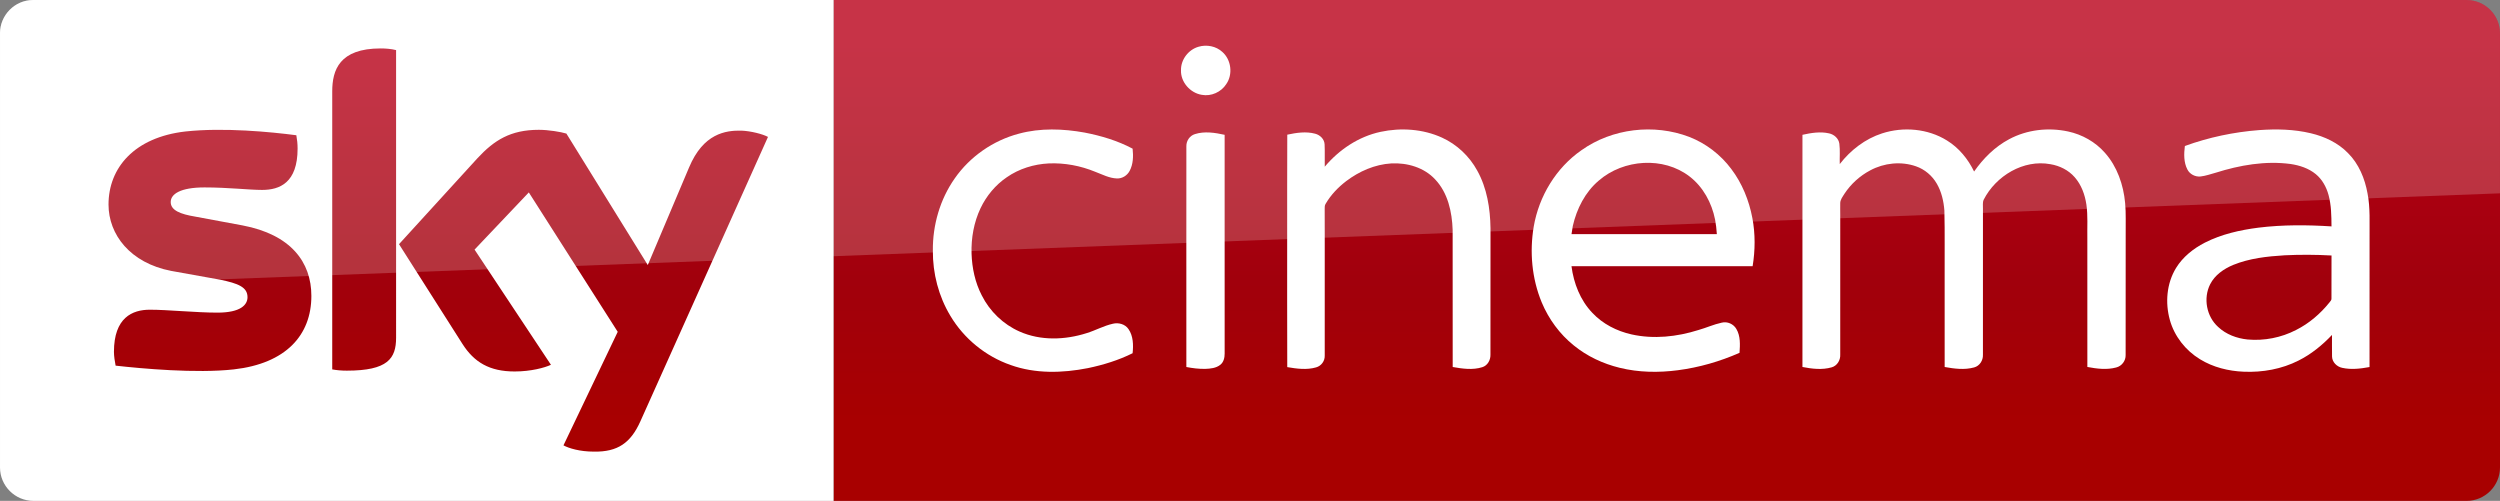
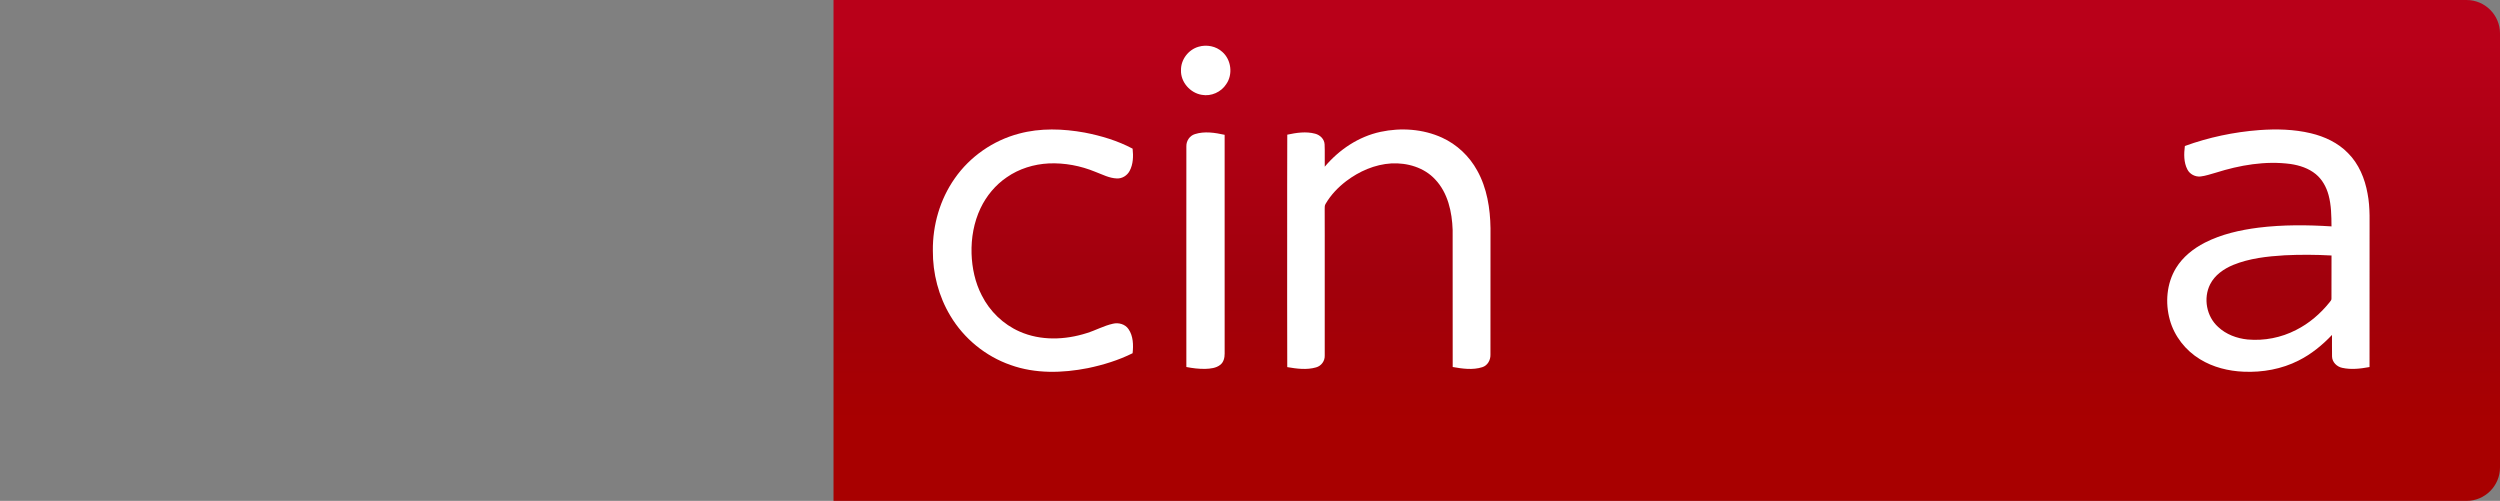
<svg xmlns="http://www.w3.org/2000/svg" xmlns:ns1="http://sodipodi.sourceforge.net/DTD/sodipodi-0.dtd" xmlns:ns2="http://www.inkscape.org/namespaces/inkscape" xmlns:xlink="http://www.w3.org/1999/xlink" id="svg68" width="1872.216pt" height="375.097pt" version="1.1" viewBox="0 0 1872.216 375.097" ns1:docname="skycinema.light.svg" ns2:version="0.92.3 (2405546, 2018-03-11)">
  <rect x="0" y="0" width="1872.216" height="375.097" fill="#808080" stroke="none" />
  <ns1:namedview pagecolor="#ffffff" bordercolor="#666666" borderopacity="1" objecttolerance="10" gridtolerance="10" guidetolerance="10" ns2:pageopacity="0" ns2:pageshadow="2" ns2:window-width="640" ns2:window-height="480" id="namedview31" showgrid="false" ns2:zoom="0.12058007" ns2:cx="1248.1333" ns2:cy="71.62278" ns2:window-x="0" ns2:window-y="0" ns2:window-maximized="0" ns2:current-layer="svg68" />
  <defs id="defs72">
    <linearGradient id="linearGradient4591" x1="-8600.5" x2="-8600.5" y1="-4687.6" y2="-4591.4" gradientTransform="matrix(-2.981,0,0,-2.981,-24493,-13655)" gradientUnits="userSpaceOnUse" xlink:href="#a-10" />
    <linearGradient id="a-10" x1="-8600.5" x2="-8600.5" y1="-4687.6" y2="-4591.4" gradientTransform="matrix(-2.981,0,0,-2.981,-24493,-13655)" gradientUnits="userSpaceOnUse">
      <stop id="stop2-9" stop-color="#a80000" offset="0" />
      <stop id="stop4555" stop-color="#a1000c" offset=".381" />
      <stop id="stop4-2" stop-color="#b90019" offset="1" />
    </linearGradient>
    <linearGradient ns2:collect="always" xlink:href="#a-10" id="linearGradient49" gradientUnits="userSpaceOnUse" gradientTransform="matrix(-2.981,0,0,-2.981,-24493,-13655)" x1="-8600.5" y1="-4687.6" x2="-8600.5" y2="-4591.4" />
  </defs>
  <g id="g4530-9" transform="translate(0,0.005)">
    <path id="path7-0" d="m 624.21,9e-5 h 1223 c 13.753,0 25.006,11.253 25.006,25.006 v 325.08 c 0,13.753 -11.253,25.006 -25.006,25.006 h -1223 z" ns2:connector-curvature="0" style="fill:url(#linearGradient49);stroke-width:2.981" />
-     <path id="path14-6-6" d="M 624.21,375.09 H 25.01 C 11.257,375.09 0.004,363.837 0.004,350.084 V 24.694 c 0,-13.128 10.94,-24.693 24.693,-24.693 h 599.52 z" ns2:connector-curvature="0" style="fill:#ffffff;stroke-width:3.126" />
    <g id="g4693-7" transform="matrix(0.75,0,0,0.75,0,-6e-5)" style="fill:#ffffff">
      <path id="path4-7" d="m 1196.8,46.657 c 8.08,-2.39 17.44,-0.61 23.7,5.16 8.96,7.84 10.76,22.47 3.9,32.22 -5.08,7.92 -15.03,12.37 -24.3,10.66 -11.61,-1.81 -21.3,-12.73 -20.86,-24.62 -0.19,-10.58 7.4,-20.56 17.56,-23.42 z" ns2:connector-curvature="0" />
      <path id="path6-7" d="m 1017.4,133.46 c 21.37,-5.8 43.96,-4.99 65.59,-1.1 16.56,3.21 33.02,8.13 47.94,16.07 0.82,7.45 0.64,15.53 -3.01,22.28 -2.45,4.57 -7.4,7.7 -12.63,7.47 -7.67,-0.23 -14.56,-3.99 -21.59,-6.62 -14.68,-6.05 -30.63,-9.09 -46.51,-8.39 -14.87,0.74 -29.66,5.3 -41.92,13.84 -11.33,7.69 -20.34,18.59 -26.21,30.93 -6.65,14.05 -9.41,29.77 -8.95,45.25 0.46,14.4 3.53,28.88 10.19,41.73 7.95,15.91 21.5,28.99 37.82,36.15 20.99,9.32 45.36,8.45 66.93,1.55 8.87,-2.71 17.08,-7.36 26.16,-9.37 5.62,-1.4 12.21,0.36 15.57,5.29 4.85,6.95 5.01,16.04 4.14,24.15 -14.07,7.02 -29.27,11.67 -44.63,14.88 -25.46,5.02 -52.52,5.76 -77.23,-3.13 -24.95,-8.67 -46.58,-26.38 -60.09,-49.06 -11.77,-19.51 -17.68,-42.39 -17.5,-65.12 -0.26,-25.49 7.13,-51.2 21.84,-72.12 15.21,-21.84 38.36,-37.9 64.09,-44.68 z" ns2:connector-curvature="0" />
      <path id="path8-9" d="m 1378.5,131.64 c 20.37,-4.35 42.33,-2.9 61.39,5.79 14.88,6.78 27.32,18.57 35.15,32.9 9.75,17.49 12.97,37.77 13.25,57.57 0,42.06 0.05,84.12 -0.05,126.18 0.17,5.36 -2.82,10.92 -8.15,12.55 -9.57,3.04 -19.87,1.53 -29.55,-0.18 -0.06,-45.61 0.03,-91.23 -0.05,-136.84 -0.58,-17.92 -4.72,-37.02 -17.41,-50.43 -11.02,-11.97 -27.92,-16.85 -43.82,-16.02 -16.43,0.97 -32.11,7.86 -45.12,17.73 -8.09,6.21 -15.3,13.73 -20.45,22.57 -1.14,1.63 -0.91,3.67 -0.96,5.55 0.08,8.56 0.01,17.11 0.05,25.67 0.02,40.13 0.01,80.26 -0.01,120.39 0.21,5.36 -3.46,10.34 -8.62,11.75 -9.37,2.72 -19.36,1.35 -28.8,-0.26 -0.16,-43.48 -0.07,-86.96 -0.08,-130.44 0.08,-33.89 -0.12,-67.78 0.1,-101.66 9.07,-1.94 18.68,-3.43 27.8,-0.98 4.91,1.26 9.25,5.39 9.48,10.67 0.35,7.42 -0.01,14.85 0.15,22.28 14.33,-17.02 33.79,-30.09 55.7,-34.79 z" ns2:connector-curvature="0" />
-       <path id="path10-5" d="m 1579.1,150 c 30.74,-21.87 72.51,-26.73 107.67,-13.3 16.58,6.46 31.22,17.69 41.88,31.93 10.87,14.34 17.8,31.44 21.11,49.08 3.01,15.84 2.86,32.18 0.27,48.06 -60.29,0.07 -120.59,0 -180.88,0.04 2.21,17.04 8.77,33.95 20.77,46.51 10.38,11.11 24.48,18.3 39.23,21.59 22.1,4.92 45.28,2.4 66.72,-4.37 7.84,-2.21 15.32,-5.66 23.31,-7.37 5.57,-1.42 11.72,1.3 14.58,6.26 4.25,7.17 3.74,15.87 3.17,23.87 -19.57,8.63 -40.34,14.62 -61.56,17.38 -19.3,2.53 -39.12,2.24 -58.08,-2.43 -16.65,-4.06 -32.58,-11.5 -45.88,-22.37 -14.06,-11.32 -25.03,-26.31 -31.98,-42.94 -9.86,-23.76 -12.22,-50.39 -7.98,-75.68 5.19,-30.3 22.29,-58.65 47.65,-76.26 m 17.36,30.27 c -13.64,11.51 -22.05,28.12 -25.99,45.33 -0.44,2.72 -0.87,5.44 -1.29,8.17 48.37,0 96.74,-0.01 145.11,0 -0.3,-4.91 -0.85,-9.79 -1.77,-14.63 -3.32,-16.57 -11.88,-32.49 -25.42,-42.9 -26.12,-20.22 -66.03,-17.3 -90.64,4.03 z" ns2:connector-curvature="0" />
-       <path id="path12-8" d="m 1879.3,133.17 c 21.25,-6.87 45.68,-4.8 64.78,7.1 11.91,7.31 21.04,18.49 27.09,31 9.14,-13.12 20.8,-24.75 35.02,-32.29 17.83,-9.56 39.11,-11.94 58.81,-7.71 14.06,3.02 27.23,10.4 36.75,21.24 12.31,13.79 18.58,32.08 20.24,50.29 0.97,10.37 0.4,20.8 0.55,31.21 -0.04,40.16 0.05,80.34 -0.06,120.5 0.17,5.76 -3.84,11.05 -9.43,12.42 -9.4,2.54 -19.36,1.27 -28.79,-0.52 0.01,-42.8 -0.01,-85.61 -0.02,-128.42 -0.23,-11.22 0.66,-22.52 -0.93,-33.67 -1.46,-9.94 -5.03,-19.84 -11.76,-27.44 -6.16,-7.04 -14.97,-11.41 -24.12,-12.93 -27.02,-5.03 -54.58,11.73 -66.73,35.54 -1.21,2.79 -0.57,5.94 -0.69,8.89 0.02,48.58 0.05,97.16 -0.02,145.74 0.28,5.65 -3.22,11.29 -8.82,12.76 -9.59,2.65 -19.77,1.3 -29.4,-0.44 -0.01,-29.46 -0.01,-58.92 -0.01,-88.38 -0.17,-22.64 0.32,-45.29 -0.26,-67.92 -0.73,-9.29 -2.85,-18.66 -7.59,-26.77 -4.58,-7.96 -12.01,-14.27 -20.7,-17.29 -14.94,-5.25 -31.92,-3.43 -45.78,4.04 -10.33,5.46 -19.26,13.56 -25.69,23.31 -1.78,2.98 -4.3,5.92 -4.24,9.58 -0.1,3.75 0.03,7.5 0.02,11.25 0.04,46.59 0.01,93.19 -0.01,139.78 0.3,5.58 -3.05,11.21 -8.58,12.75 -9.48,2.73 -19.63,1.5 -29.16,-0.36 0,-50.27 -0.03,-100.54 0,-150.8 0.02,-27.01 -0.01,-54.02 0.01,-81.03 8.65,-1.91 17.74,-3.44 26.53,-1.45 5.05,1.07 9.59,5.03 10.31,10.32 0.86,6.75 0.19,13.59 0.4,20.37 10.8,-13.94 25.39,-25.23 42.28,-30.67 z" ns2:connector-curvature="0" />
      <path id="path14-2" d="m 2255.9,129.89 c 17.19,-1.23 34.69,-0.86 51.52,3.17 13.74,3.27 27.14,9.51 37.07,19.76 10.85,10.79 16.89,25.54 19.55,40.42 2.85,14.42 1.83,29.17 2.01,43.77 -0.02,43.16 0.03,86.32 -0.03,129.48 -8.95,1.65 -18.28,2.8 -27.26,0.8 -5.34,-1.09 -10.03,-5.64 -10.18,-11.26 -0.16,-7.2 0.01,-14.4 -0.05,-21.59 -9.66,10.19 -20.7,19.21 -33.29,25.52 -16.85,8.58 -36.04,12 -54.84,11.19 -15.27,-0.63 -30.64,-4.41 -43.72,-12.49 -14.38,-8.77 -25.53,-22.9 -30.05,-39.19 -4.79,-17.16 -3.22,-36.51 6.17,-51.87 6.78,-11.09 17.31,-19.42 28.76,-25.31 16.65,-8.48 35.14,-12.62 53.58,-14.98 24.17,-2.98 48.62,-2.81 72.9,-1.26 -0.09,-10.48 -0.18,-21.12 -2.94,-31.31 -2.15,-7.96 -6.31,-15.56 -12.73,-20.85 -7.15,-5.88 -16.23,-8.83 -25.27,-10.16 -25.14,-3.34 -50.68,1.14 -74.67,8.72 -5.04,1.38 -10,3.18 -15.2,3.77 -5.25,0.51 -10.64,-2.24 -13.06,-6.95 -3.77,-7.19 -3.52,-15.68 -2.55,-23.51 23.88,-8.65 48.96,-13.95 74.28,-15.87 m 25.3,125.03 c -17.4,1.05 -35.09,2.99 -51.35,9.62 -9.34,3.91 -18.36,10.1 -23,19.37 -7.01,13.91 -3.62,32.09 7.98,42.52 7.95,7.51 18.67,11.45 29.43,12.56 16.59,1.49 33.6,-1.83 48.41,-9.5 13.04,-6.54 24.33,-16.26 33.43,-27.61 0.8,-1.14 2.07,-2.21 1.91,-3.77 0.07,-14.33 -0.06,-28.67 0.05,-42.99 -15.61,-0.88 -31.25,-0.94 -46.86,-0.2 z" ns2:connector-curvature="0" />
      <path id="path16-2" d="m 1193.1,133.91 c 9.65,-3.09 20.03,-1.43 29.72,0.69 0,34.69 -0.02,69.38 0,104.07 0.04,38.13 -0.02,76.25 0.01,114.38 0.03,4.08 -0.97,8.55 -4.34,11.2 -4.23,3.37 -9.94,3.91 -15.15,4.07 -6.31,0.12 -12.58,-0.67 -18.75,-1.87 -0.05,-42.1 -0.02,-84.19 -0.02,-126.29 0.03,-31.39 -0.05,-62.78 0.03,-94.17 -0.12,-5.36 3.32,-10.5 8.5,-12.08 z" ns2:connector-curvature="0" />
    </g>
-     <path id="path18-0-3" d="m 421.97,333.52 c 4.064,2.188 12.19,4.689 22.818,4.689 17.817,0.313 27.507,-6.564 34.696,-22.505 l 95.648,-213.18 c -4.064,-2.188 -12.816,-4.376 -19.692,-4.689 -12.19,-0.313 -28.757,2.188 -39.384,27.507 l -30.945,73.142 -60.952,-98.461 c -4.064,-1.25 -13.441,-2.813 -20.63,-2.813 -21.255,0 -33.445,7.814 -45.948,21.255 l -58.764,64.39 47.511,74.705 c 8.752,13.753 20.317,20.63 39.072,20.63 12.19,0 22.505,-2.813 27.194,-5.001 l -57.201,-86.27 40.635,-42.823 66.578,104.4 z M 296.63,252.876 c 0,15.629 -6.252,24.693 -36.884,24.693 -4.064,0 -7.502,-0.313 -10.94,-0.938 v -208.17 c 0,-15.941 5.314,-32.195 36.258,-32.195 3.751,0 7.814,0.313 11.565,1.25 z m -63.452,-31.257 c 0,29.382 -19.067,50.637 -58.139,55.013 -28.132,3.126 -69.079,-0.625 -88.458,-2.813 -0.625,-3.126 -1.25,-7.189 -1.25,-10.315 0,-25.631 13.753,-31.57 26.881,-31.57 13.441,0 34.696,2.188 50.637,2.188 17.504,0 22.505,-5.939 22.505,-11.565 0,-7.502 -6.877,-10.315 -20.63,-13.128 l -36.571,-6.564 c -30.632,-5.939 -46.886,-27.194 -46.886,-49.699 0,-27.506 19.38,-50.324 57.513,-54.7 28.757,-3.126 64.078,0.313 83.145,2.813 0.625,3.438 0.938,6.564 0.938,10.002 0,25.631 -13.441,30.945 -26.569,30.945 -10.002,0 -25.318,-1.875 -43.135,-1.875 -18.129,0 -25.318,5.001 -25.318,10.94 0,6.252 7.189,9.065 18.442,10.94 l 35.321,6.564 c 36.259,6.877 51.575,27.507 51.575,52.825" ns2:connector-curvature="0" style="fill:url(#linearGradient4591);stroke-width:2.981" />
-     <path id="path4541-4" d="M 25.006,0 C 11.253,0 0,11.253 0,25.006 v 226.3 c 0,-20.005 16.003,-36.509 36.008,-37.259 l 1836.2,-69.266 V 25.001 c 0,-13.753 -11.253,-25.006 -25.006,-25.006 z" ns2:connector-curvature="0" style="opacity:0.2;fill:#ffffff" />
  </g>
</svg>